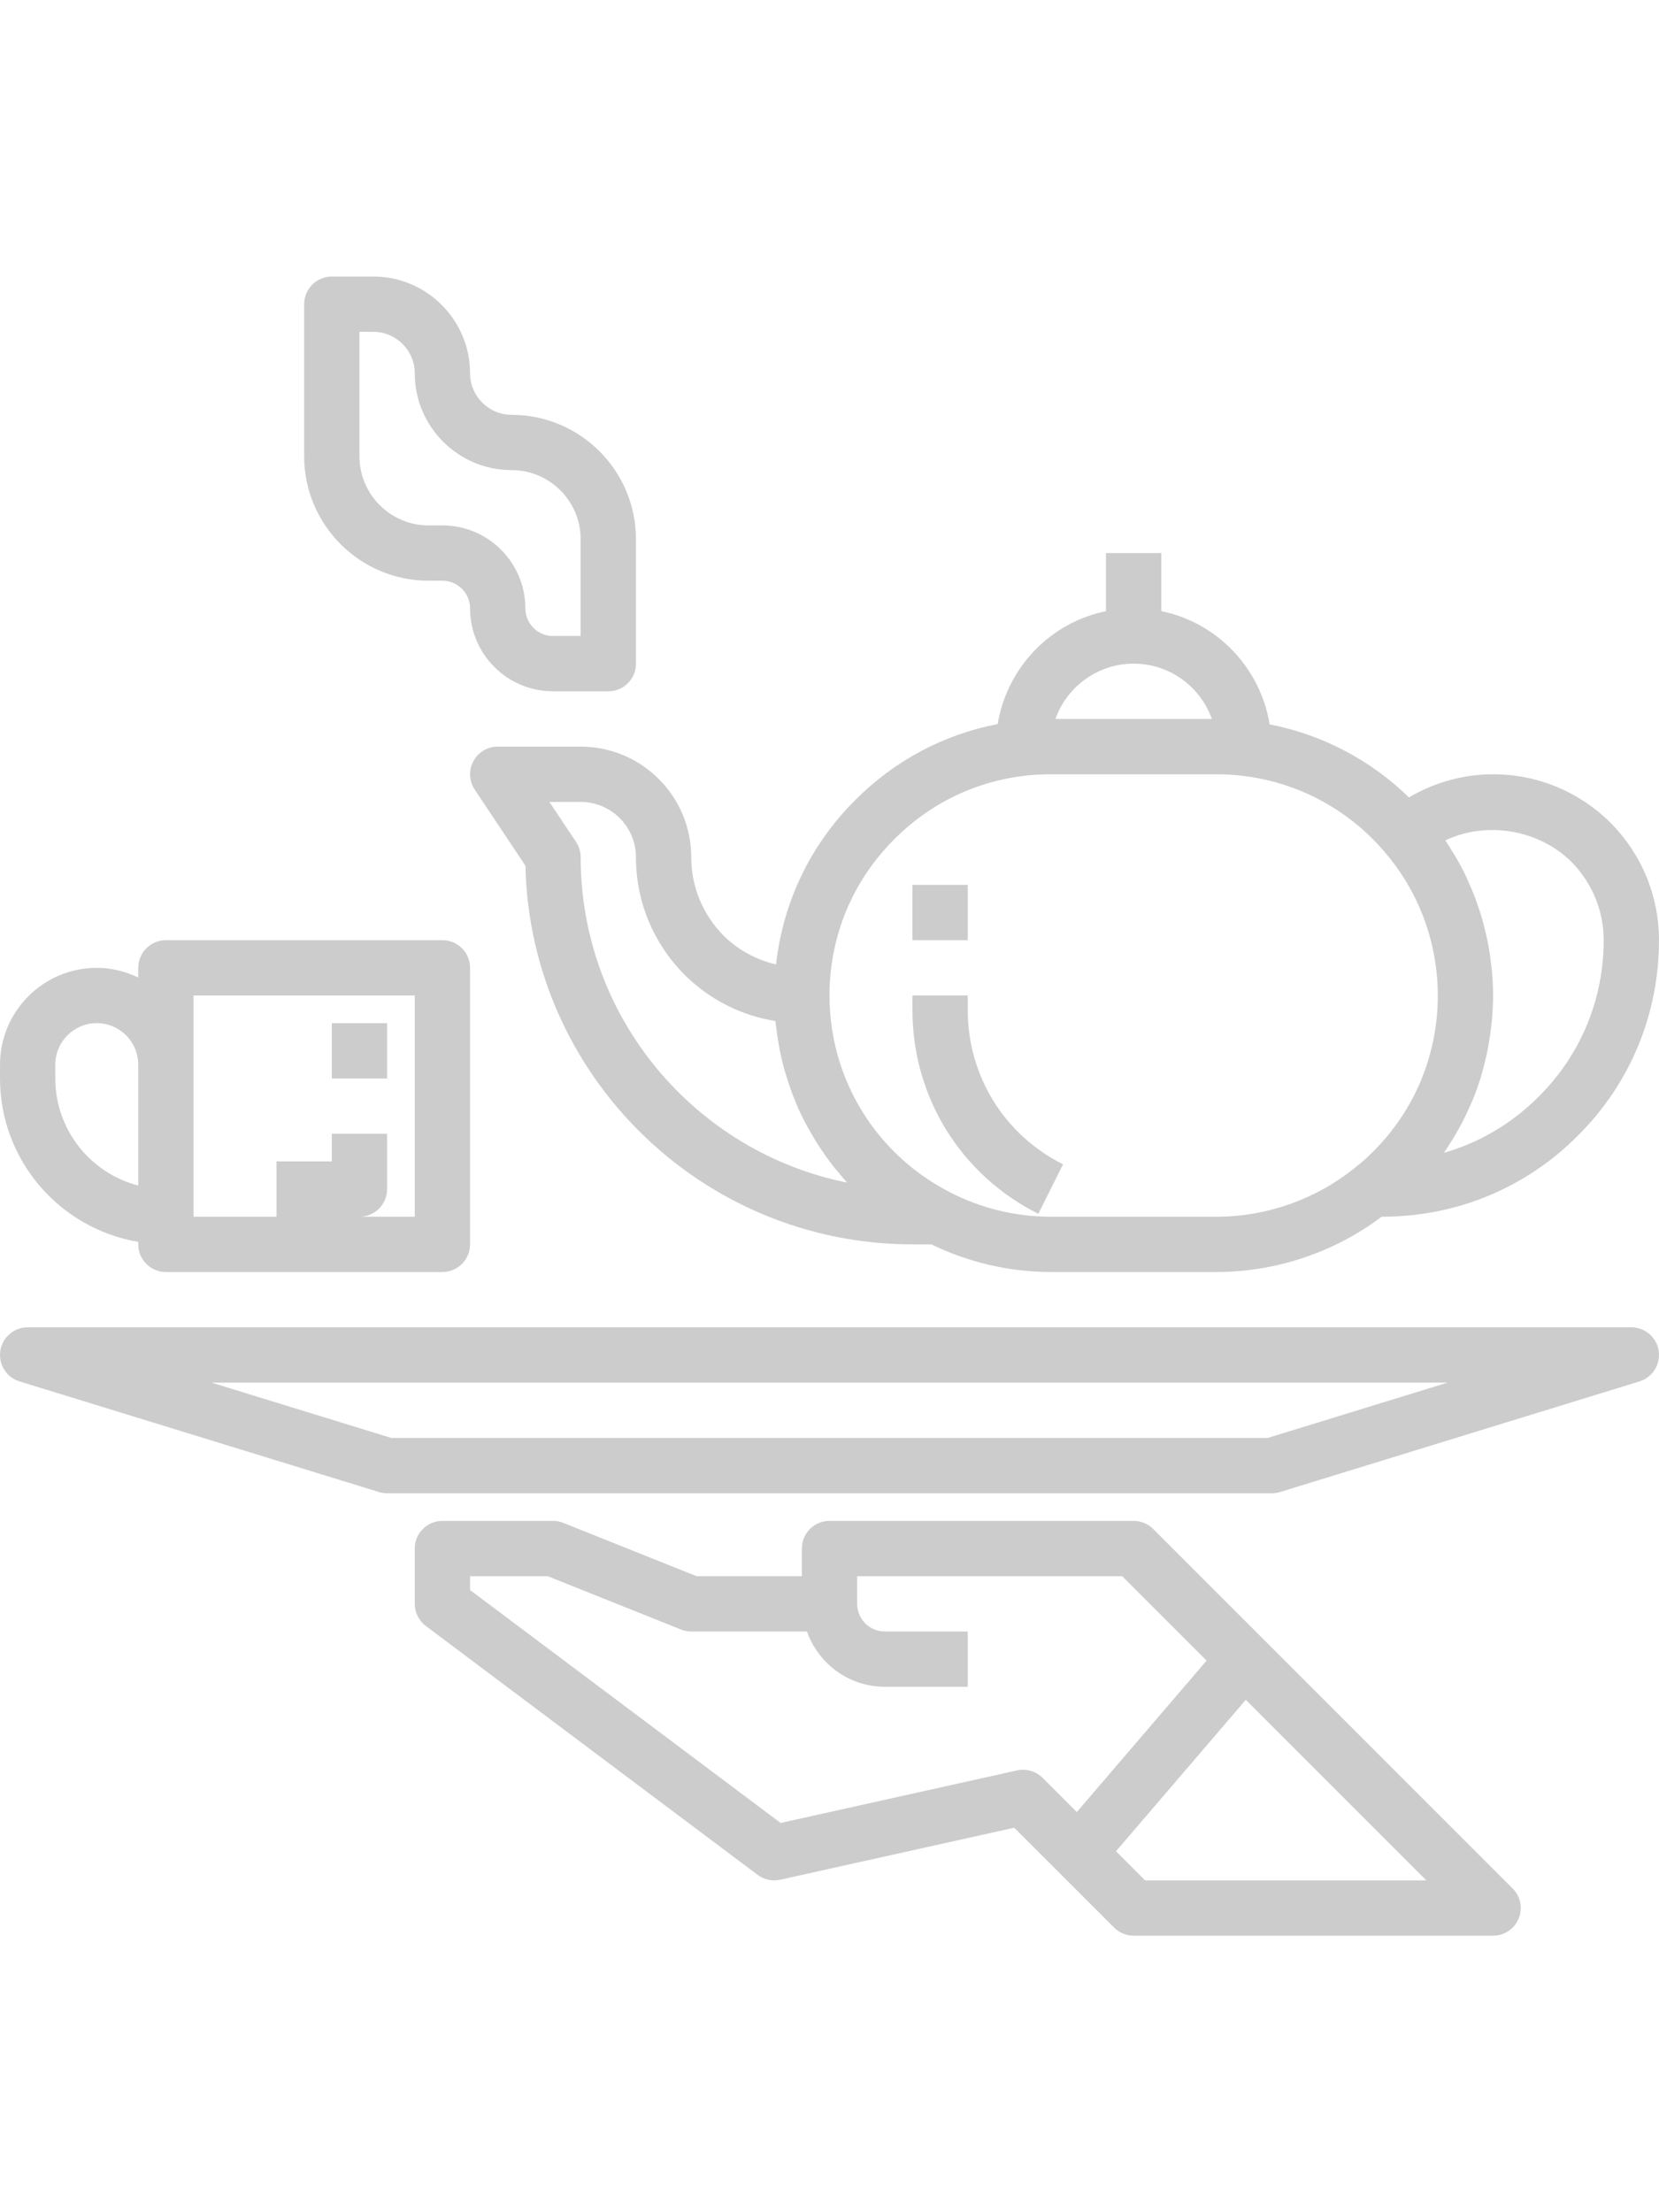
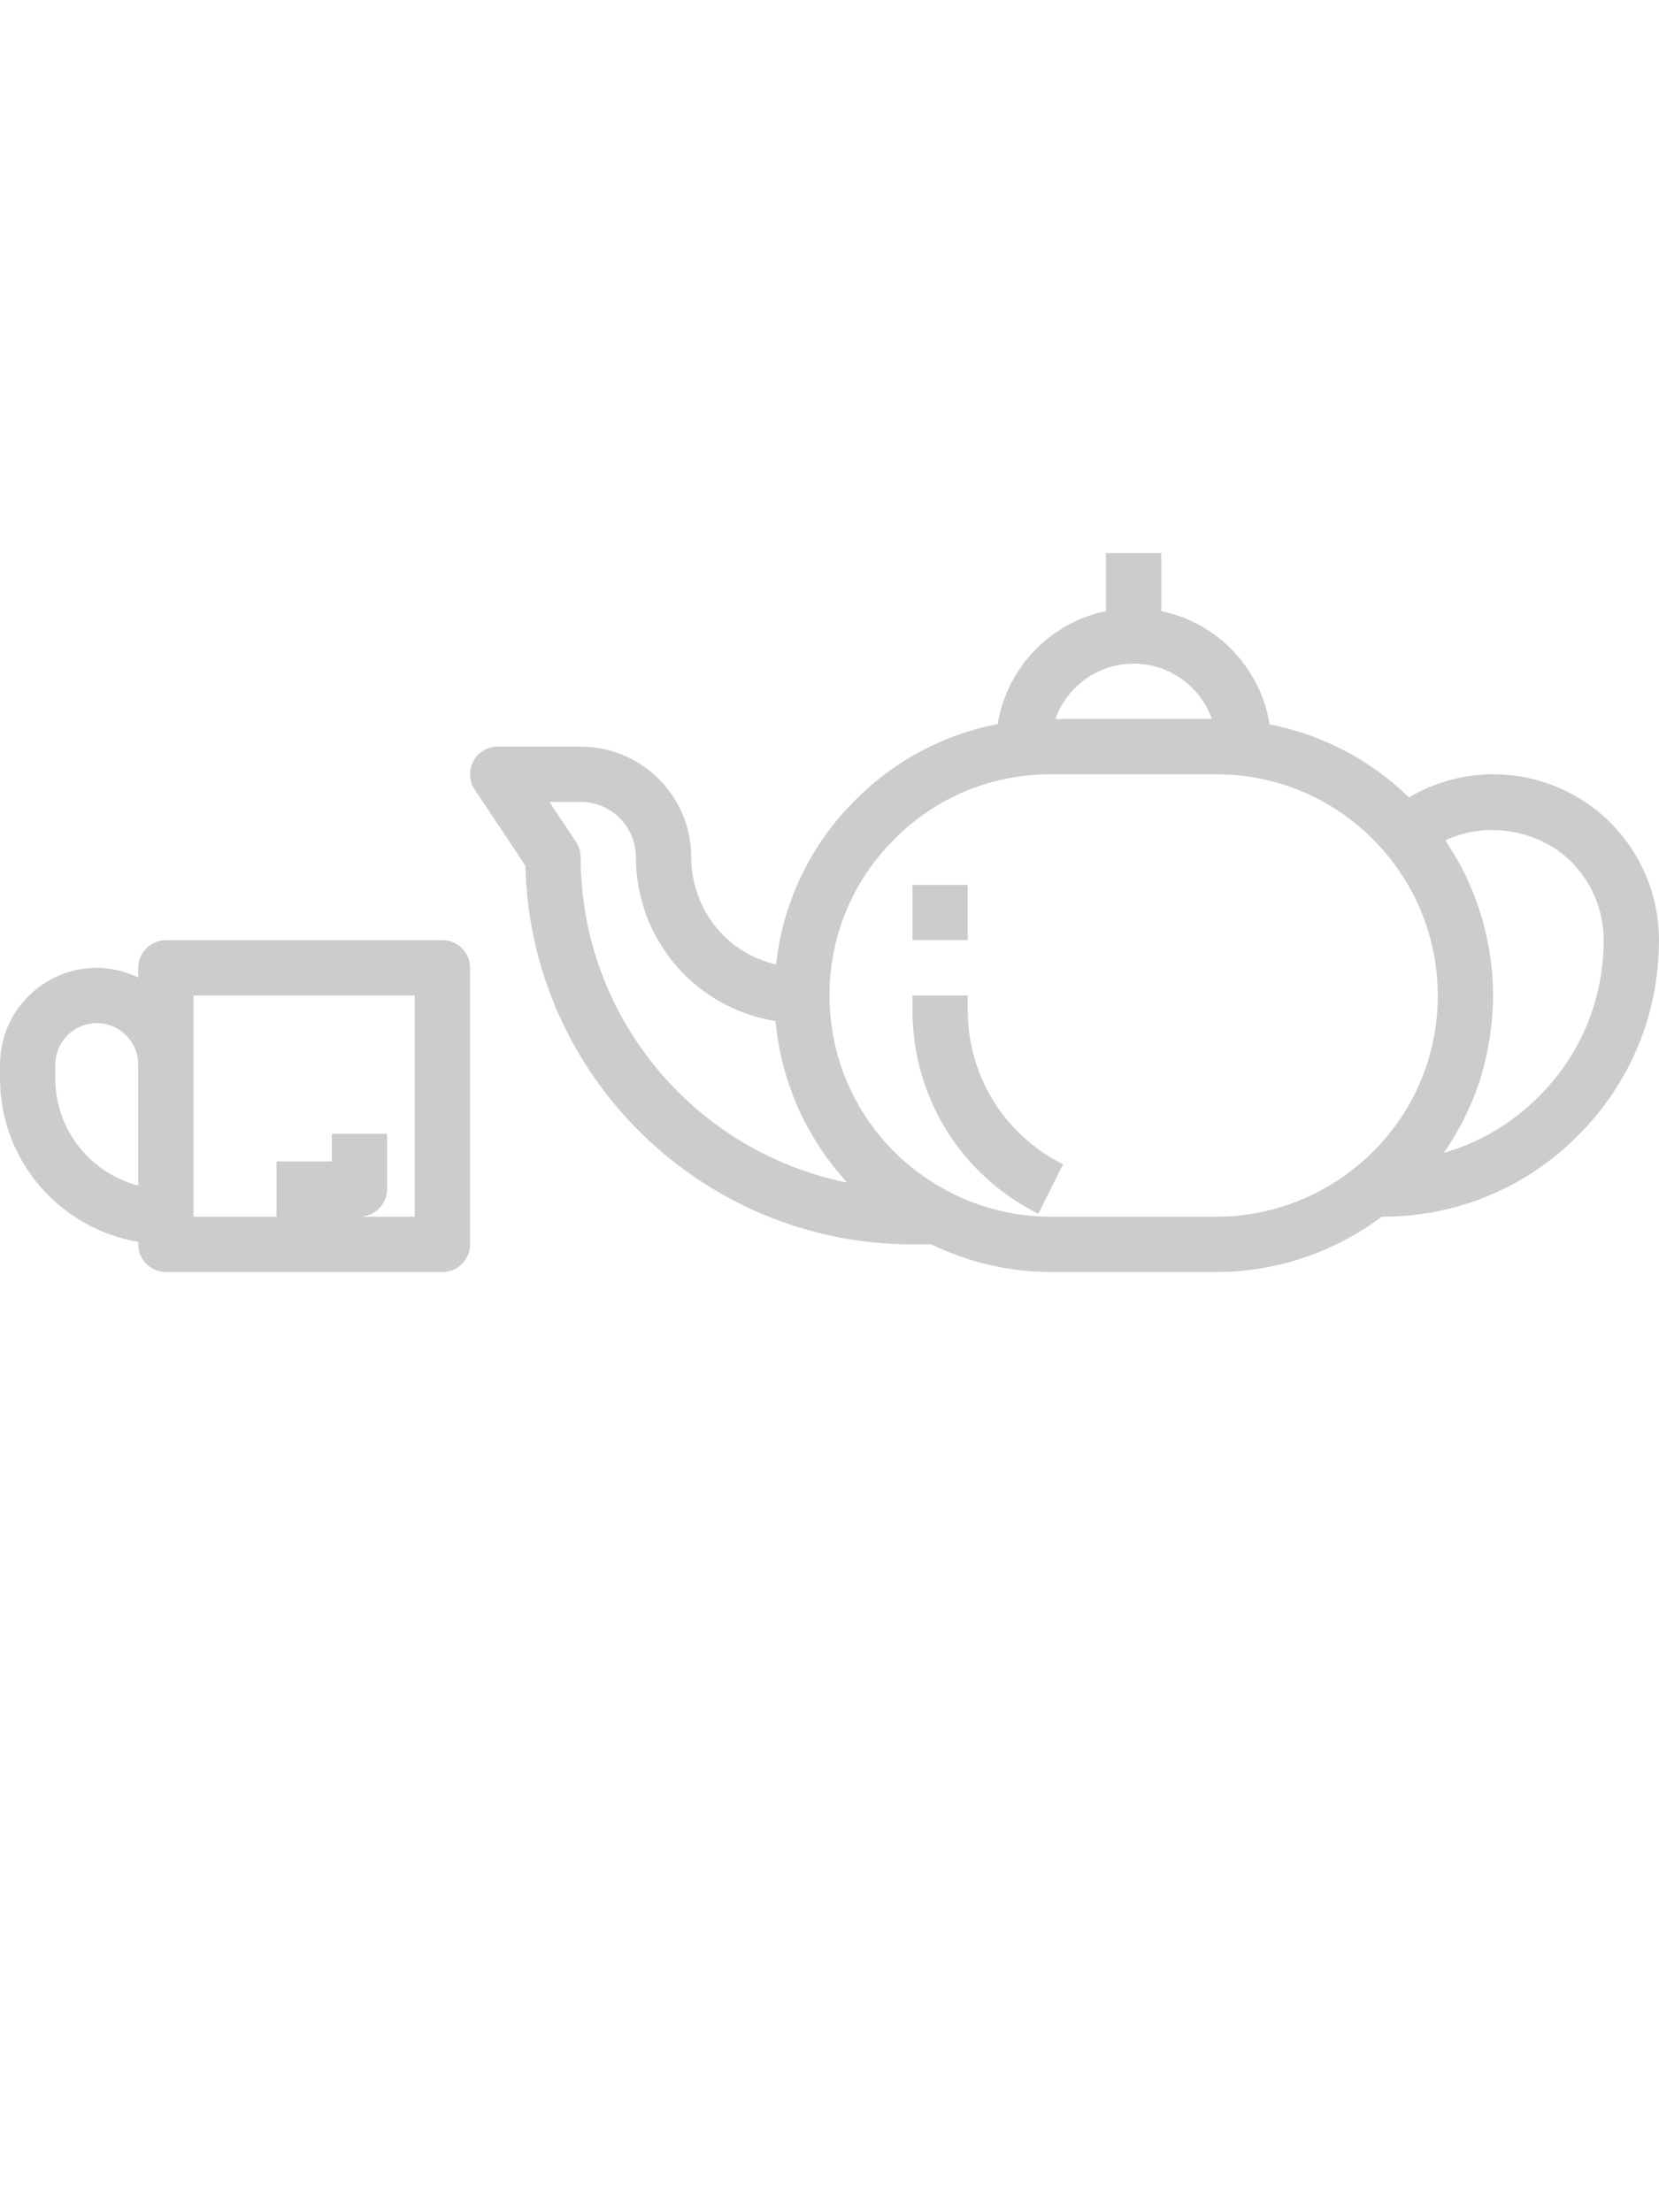
<svg xmlns="http://www.w3.org/2000/svg" height="512pt" viewBox="0 0 512 512">
  <path fill="#cccccc" d="m153.602 145.066c-3.148 0-6.043 1.734-7.523 4.508-1.484 2.773-1.316 6.141.426 8.758l15.656 23.492c1.398 64.664 54.441 116.84 119.441 116.84h5.812c11.418 5.523 24.07 8.531 36.852 8.531h51.199c18.438 0 36.445-6.133 50.941-17.066h.258c22.852 0 44.273-8.891 60.293-25.008 16.148-16.047 25.039-37.473 25.039-60.324 0-13.625-5.297-26.48-14.992-36.273-9.723-9.625-22.582-14.926-36.207-14.926-9.184 0-18.145 2.535-25.965 7.141-11.883-11.598-26.812-19.375-42.996-22.539-2.852-17.457-16.207-31.422-33.438-34.938v-17.93h-17.066v17.93c-17.199 3.508-30.543 17.43-33.43 34.844-16.586 3.199-31.809 11.238-43.926 23.434-13.871 13.785-22.344 31.547-24.473 50.758-6.059-1.445-11.66-4.426-16.18-8.891-6.441-6.516-9.988-15.109-9.988-24.211 0-18.824-15.309-34.133-34.137-34.133h-25.598zm306.879 69.715c-.062-.758-.172-1.504-.254-2.258-.176-1.59-.379-3.172-.641-4.746-.148-.879-.324-1.754-.5-2.629-.289-1.441-.613-2.871-.977-4.297-.223-.887-.453-1.77-.707-2.645-.418-1.438-.887-2.855-1.375-4.266-.281-.809-.543-1.621-.844-2.418-.656-1.719-1.387-3.41-2.152-5.086-.203-.441-.375-.898-.582-1.336-1-2.086-2.094-4.125-3.262-6.125-.348-.594-.738-1.164-1.098-1.75-.668-1.078-1.309-2.176-2.027-3.227 12.641-6.023 28.793-3.375 38.875 6.59 6.441 6.52 9.992 15.109 9.992 24.211 0 18.273-7.109 35.398-20.043 48.258-8.25 8.289-18.266 14.191-29.223 17.348.168-.242.309-.5.477-.746.371-.543.707-1.105 1.062-1.656 1.035-1.598 2.02-3.227 2.941-4.887.383-.688.758-1.379 1.121-2.078.891-1.711 1.711-3.453 2.477-5.223.246-.562.516-1.117.75-1.688.949-2.324 1.801-4.688 2.539-7.094.145-.461.246-.938.383-1.402.566-1.961 1.062-3.945 1.488-5.953.168-.789.309-1.582.457-2.379.324-1.801.59-3.613.801-5.438.09-.766.195-1.527.262-2.297.227-2.547.375-5.113.375-7.703 0-2.371-.121-4.734-.316-7.082zm-110.613-95.316c11.125 0 20.617 7.133 24.141 17.066h-48.281c3.523-9.934 13.016-17.066 24.141-17.066zm-73.824 54.141c12.824-12.898 29.949-20.008 48.223-20.008h51.199c19.941 0 38.781 8.676 51.75 23.844 10.648 12.309 16.516 28.082 16.516 44.422 0 18.277-7.109 35.402-20.016 48.227-1.691 1.691-3.457 3.316-5.5 4.883-12.051 9.773-27.227 15.16-42.75 15.16h-51.199c-10.84 0-21.605-2.617-31.176-7.594-22.875-11.758-37.09-35.008-37.09-60.672 0-18.277 7.109-35.402 20.043-48.262zm-79.777 5.594c0 13.625 5.301 26.48 14.992 36.273 7.758 7.676 17.5 12.602 28.035 14.273.09.977.262 1.926.383 2.891.086.676.172 1.348.27 2.02.512 3.383 1.195 6.719 2.094 9.98.148.527.324 1.039.48 1.562.938 3.168 2.031 6.27 3.324 9.285.113.266.203.539.32.805 1.371 3.109 2.969 6.105 4.703 9.023.348.586.691 1.176 1.055 1.754 1.766 2.82 3.68 5.543 5.766 8.141.367.453.758.887 1.137 1.336.859 1.023 1.691 2.074 2.602 3.062-46.832-9.402-82.223-50.852-82.223-100.406 0-1.684-.5-3.336-1.434-4.734l-8.227-12.332h9.66c9.406 0 17.062 7.656 17.062 17.066zm0 0" />
  <path fill="#cccccc" d="m42.668 297.895v.77c0 4.715 3.816 8.531 8.535 8.531h85.332c4.719 0 8.535-3.816 8.535-8.531v-85.332c0-4.719-3.816-8.535-8.535-8.535h-85.332c-4.719 0-8.535 3.816-8.535 8.535v2.996c-3.895-1.867-8.199-2.996-12.797-2.996-16.469 0-29.867 13.398-29.867 29.867v4.266c0 25.32 18.488 46.348 42.664 50.43zm17.066-54.695v-21.336h68.266v68.266h-17.066c4.719 0 8.535-3.816 8.535-8.531v-17.066h-17.066v8.531h-17.066v17.066h-25.602zm-42.664 0c0-7.059 5.742-12.801 12.801-12.801s12.797 5.742 12.797 12.801v37.316c-14.707-3.793-25.598-17.176-25.598-33.051zm0 0" />
-   <path fill="#cccccc" d="m503.465 324.262h-494.93c-4.223 0-7.809 3.094-8.441 7.27-.625 4.172 1.902 8.18 5.934 9.422l110.934 34.137c.809.246 1.656.375 2.508.375h273.062c.852 0 1.699-.125 2.508-.375l110.934-34.137c4.031-1.242 6.559-5.25 5.934-9.422-.633-4.176-4.219-7.27-8.441-7.27zm-112.215 34.137h-270.5l-55.465-17.066h381.43zm0 0" />
-   <path fill="#cccccc" d="m355.898 386.496c-1.598-1.598-3.766-2.5-6.031-2.5h-93.867c-4.715 0-8.531 3.816-8.531 8.531v8.535h-32.492l-41.141-16.457c-1.012-.402-2.086-.609-3.168-.609h-34.133c-4.719 0-8.535 3.816-8.535 8.531v17.07c0 2.68 1.27 5.215 3.418 6.824l102.398 76.797c1.984 1.5 4.559 2.043 6.969 1.508l72.223-16.047 30.824 30.816c1.602 1.598 3.766 2.5 6.035 2.5h110.93c3.449 0 6.566-2.078 7.883-5.266 1.328-3.191.594-6.859-1.848-9.301zm-23.578 87.355-10.555-10.555c-2.066-2.059-5.043-2.926-7.883-2.301l-72.965 16.215-95.848-71.879v-4.27h23.957l41.141 16.461c1.008.398 2.082.605 3.168.605h35.703c3.535 9.914 12.918 17.066 24.027 17.066h25.602v-17.066h-25.602c-4.707 0-8.531-3.824-8.531-8.531v-8.535h81.797l26.051 26.051zm21.078 21.078-8.98-8.984 40.059-46.738 55.723 55.723zm0 0" />
-   <path fill="#cccccc" d="m132.27 93.867h4.266c4.707 0 8.535 3.824 8.535 8.531 0 14.117 11.48 25.602 25.598 25.602h17.066c4.719 0 8.535-3.816 8.535-8.535v-38.398c0-21.176-17.227-38.398-38.402-38.398-7.059 0-12.797-5.742-12.797-12.801 0-16.469-13.402-29.867-29.867-29.867h-12.801c-4.719 0-8.535 3.816-8.535 8.535v46.93c0 21.176 17.227 38.402 38.402 38.402zm-21.336-76.801h4.27c7.059 0 12.797 5.742 12.797 12.801 0 16.465 13.402 29.867 29.867 29.867 11.77 0 21.336 9.566 21.336 21.332v29.867h-8.535c-4.707 0-8.531-3.824-8.531-8.535 0-14.113-11.484-25.598-25.602-25.598h-4.266c-11.77 0-21.336-9.566-21.336-21.336zm0 0" />
  <path fill="#cccccc" d="m320.449 289.23 7.633-15.266c-18.141-9.074-29.414-27.309-29.414-47.594v-4.508h-17.066v4.508c0 26.793 14.883 50.875 38.848 62.859zm0 0" />
  <path fill="#cccccc" d="m281.602 187.73h17.066v17.066h-17.066zm0 0" />
-   <path fill="#cccccc" d="m102.402 230.398h17.066v17.066h-17.066zm0 0" />
</svg>